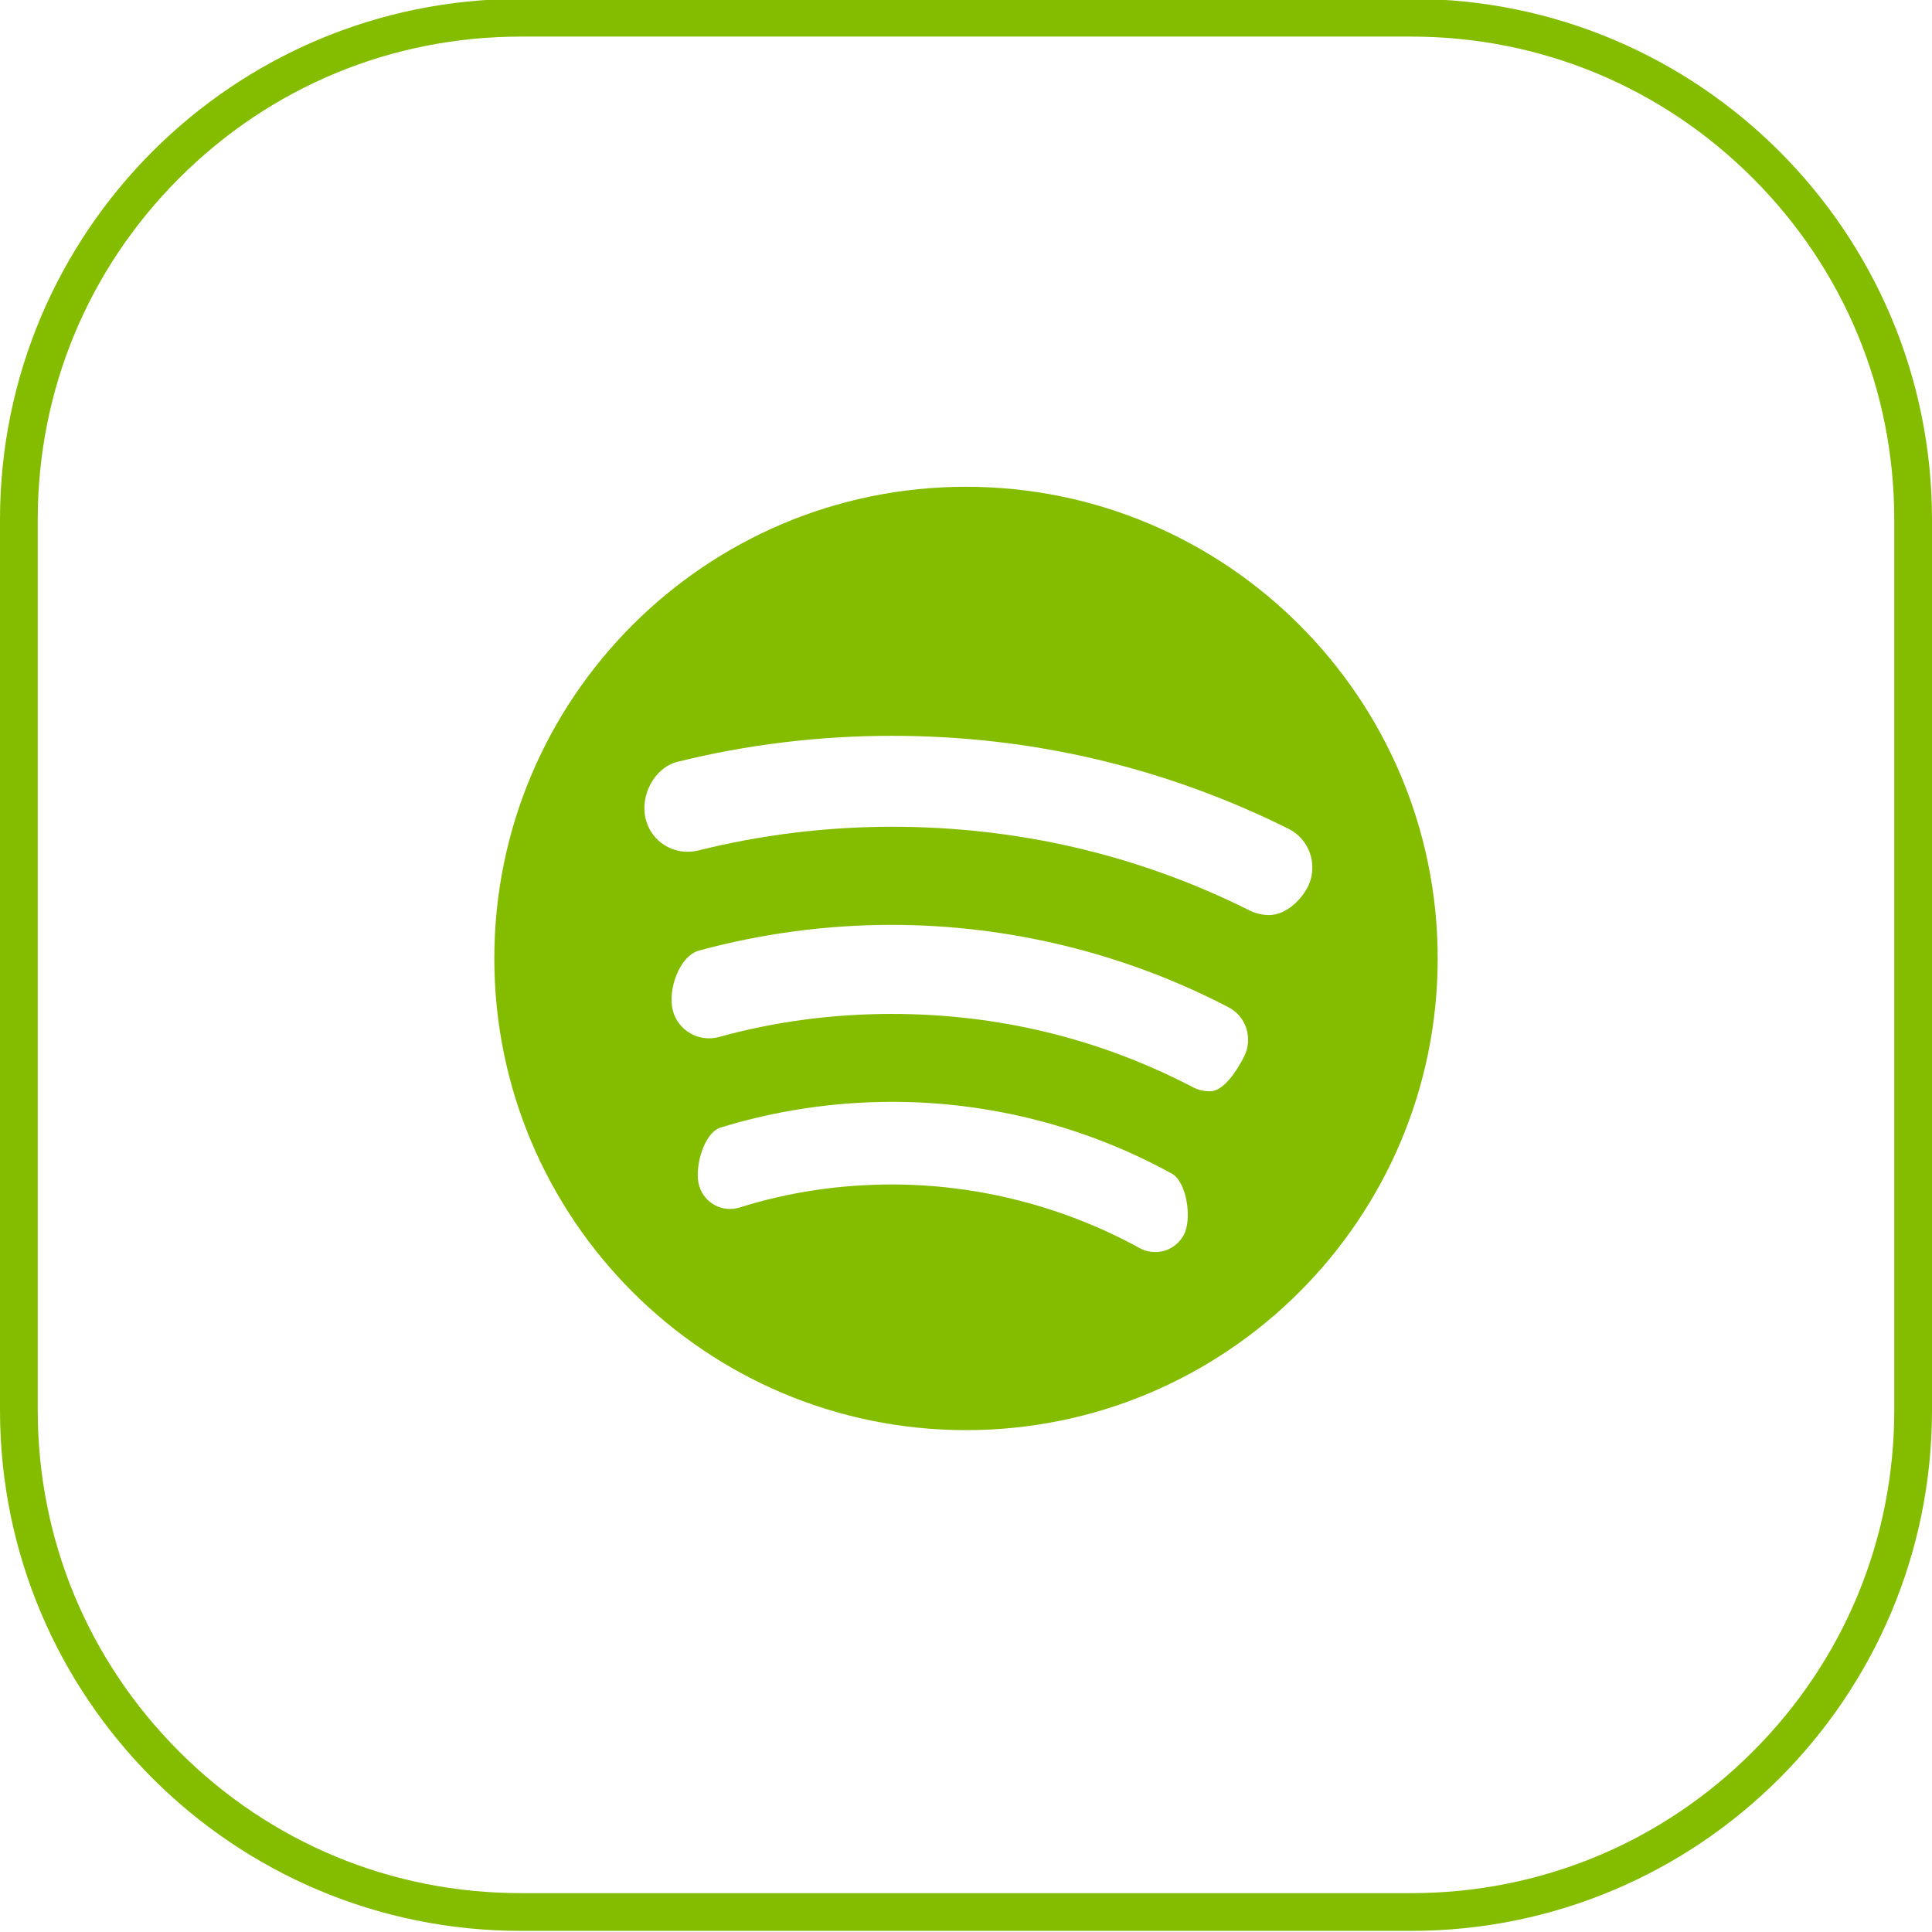
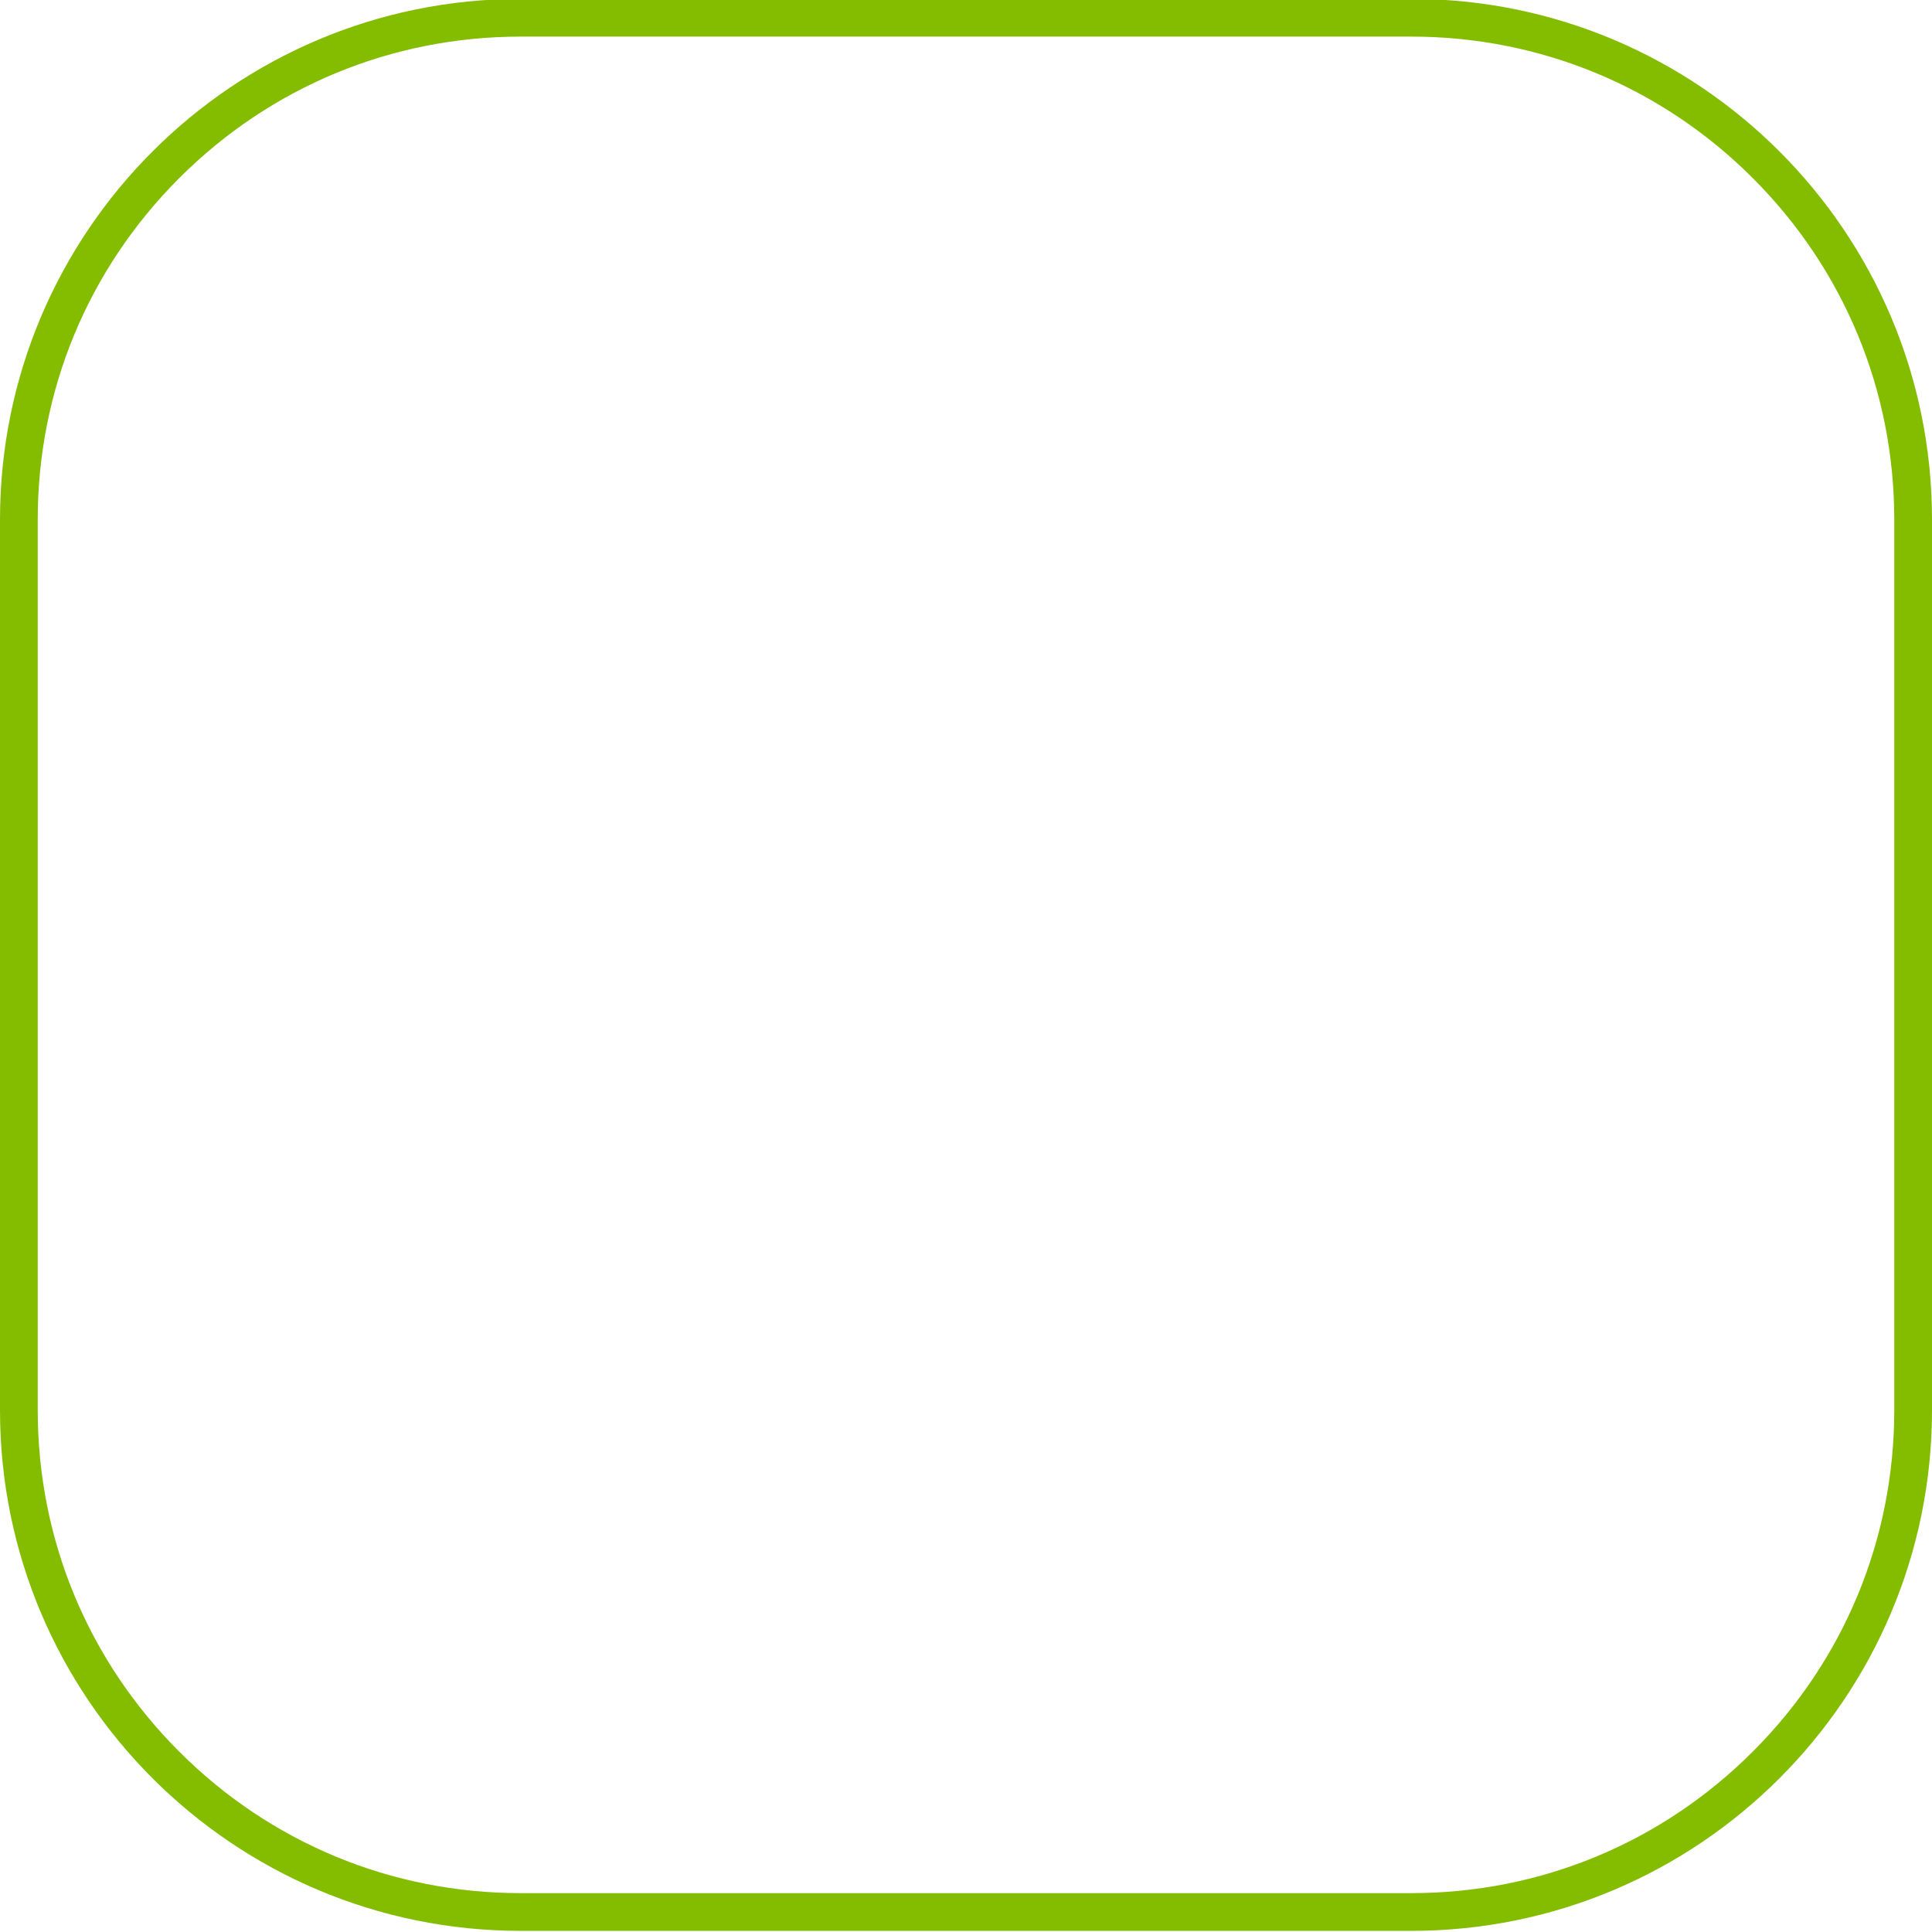
<svg xmlns="http://www.w3.org/2000/svg" enable-background="new 0 0 512 512" id="Layer_1" version="1.1" viewBox="0 0 512 512" xml:space="preserve">
  <g>
    <path d="M374,9.7c34.2,0,66.3,13.3,90.5,37.5s37.5,56.3,37.5,90.5v236c0,34.2-13.3,66.3-37.5,90.5   c-24.2,24.2-56.3,37.5-90.5,37.5H138c-34.2,0-66.3-13.3-90.5-37.5C23.3,440,10,407.9,10,373.7v-236c0-34.2,13.3-66.3,37.5-90.5   S103.8,9.7,138,9.7H374 M374-0.3H138C61.8-0.3,0,61.5,0,137.7v236c0,76.2,61.8,138,138,138h236c76.2,0,138-61.8,138-138v-236   C512,61.5,450.2-0.3,374-0.3L374-0.3z" fill="#84BD00" />
  </g>
-   <path d="M256,129c-69,0-125,56-125,125s56,125,125,125s125-56,125-125S325,129,256,129z M313.7,327.3  c-1.6,2.9-4.5,4.5-7.5,4.5c-1.4,0-2.8-0.3-4.1-1c-20-11-42.8-16.9-65.7-16.9c-13.8,0-27.4,2-40.4,6.1c-4.5,1.4-9.3-1.1-10.7-5.7  c-1.4-4.5,1.1-14.1,5.7-15.5c14.7-4.5,30-6.8,45.5-6.8c25.9,0,51.5,6.6,74,19C314.5,313.1,316,323.1,313.7,327.3z M329.6,280.2  c-1.8,3.5-5.3,9-8.9,9c-1.6,0-3.1-0.3-4.6-1.1c-24.8-12.9-51.6-19.4-79.8-19.4c-15.5,0-30.9,2-45.7,6.1c-5.4,1.5-10.9-1.7-12.3-7  c-1.4-5.4,1.7-14.5,7-15.9c16.6-4.5,33.7-6.8,51-6.8c30.9,0,61.7,7.5,89,21.7C330.3,269.2,332.2,275.3,329.6,280.2z M336.3,242.5  c-1.7,0-3.5-0.4-5.1-1.2c-29.6-14.8-61.5-22.2-94.8-22.2c-17.3,0-34.6,2.1-51.4,6.3c-6.2,1.5-12.4-2.2-13.9-8.4  c-1.5-6.1,2.2-13.5,8.4-15.1c18.5-4.6,37.7-6.9,56.9-6.9c36.9,0,72.2,8.3,105,24.6c5.7,2.8,8,9.7,5.2,15.4  C344.5,239,340.5,242.5,336.3,242.5z" fill="#84BD00" />
</svg>